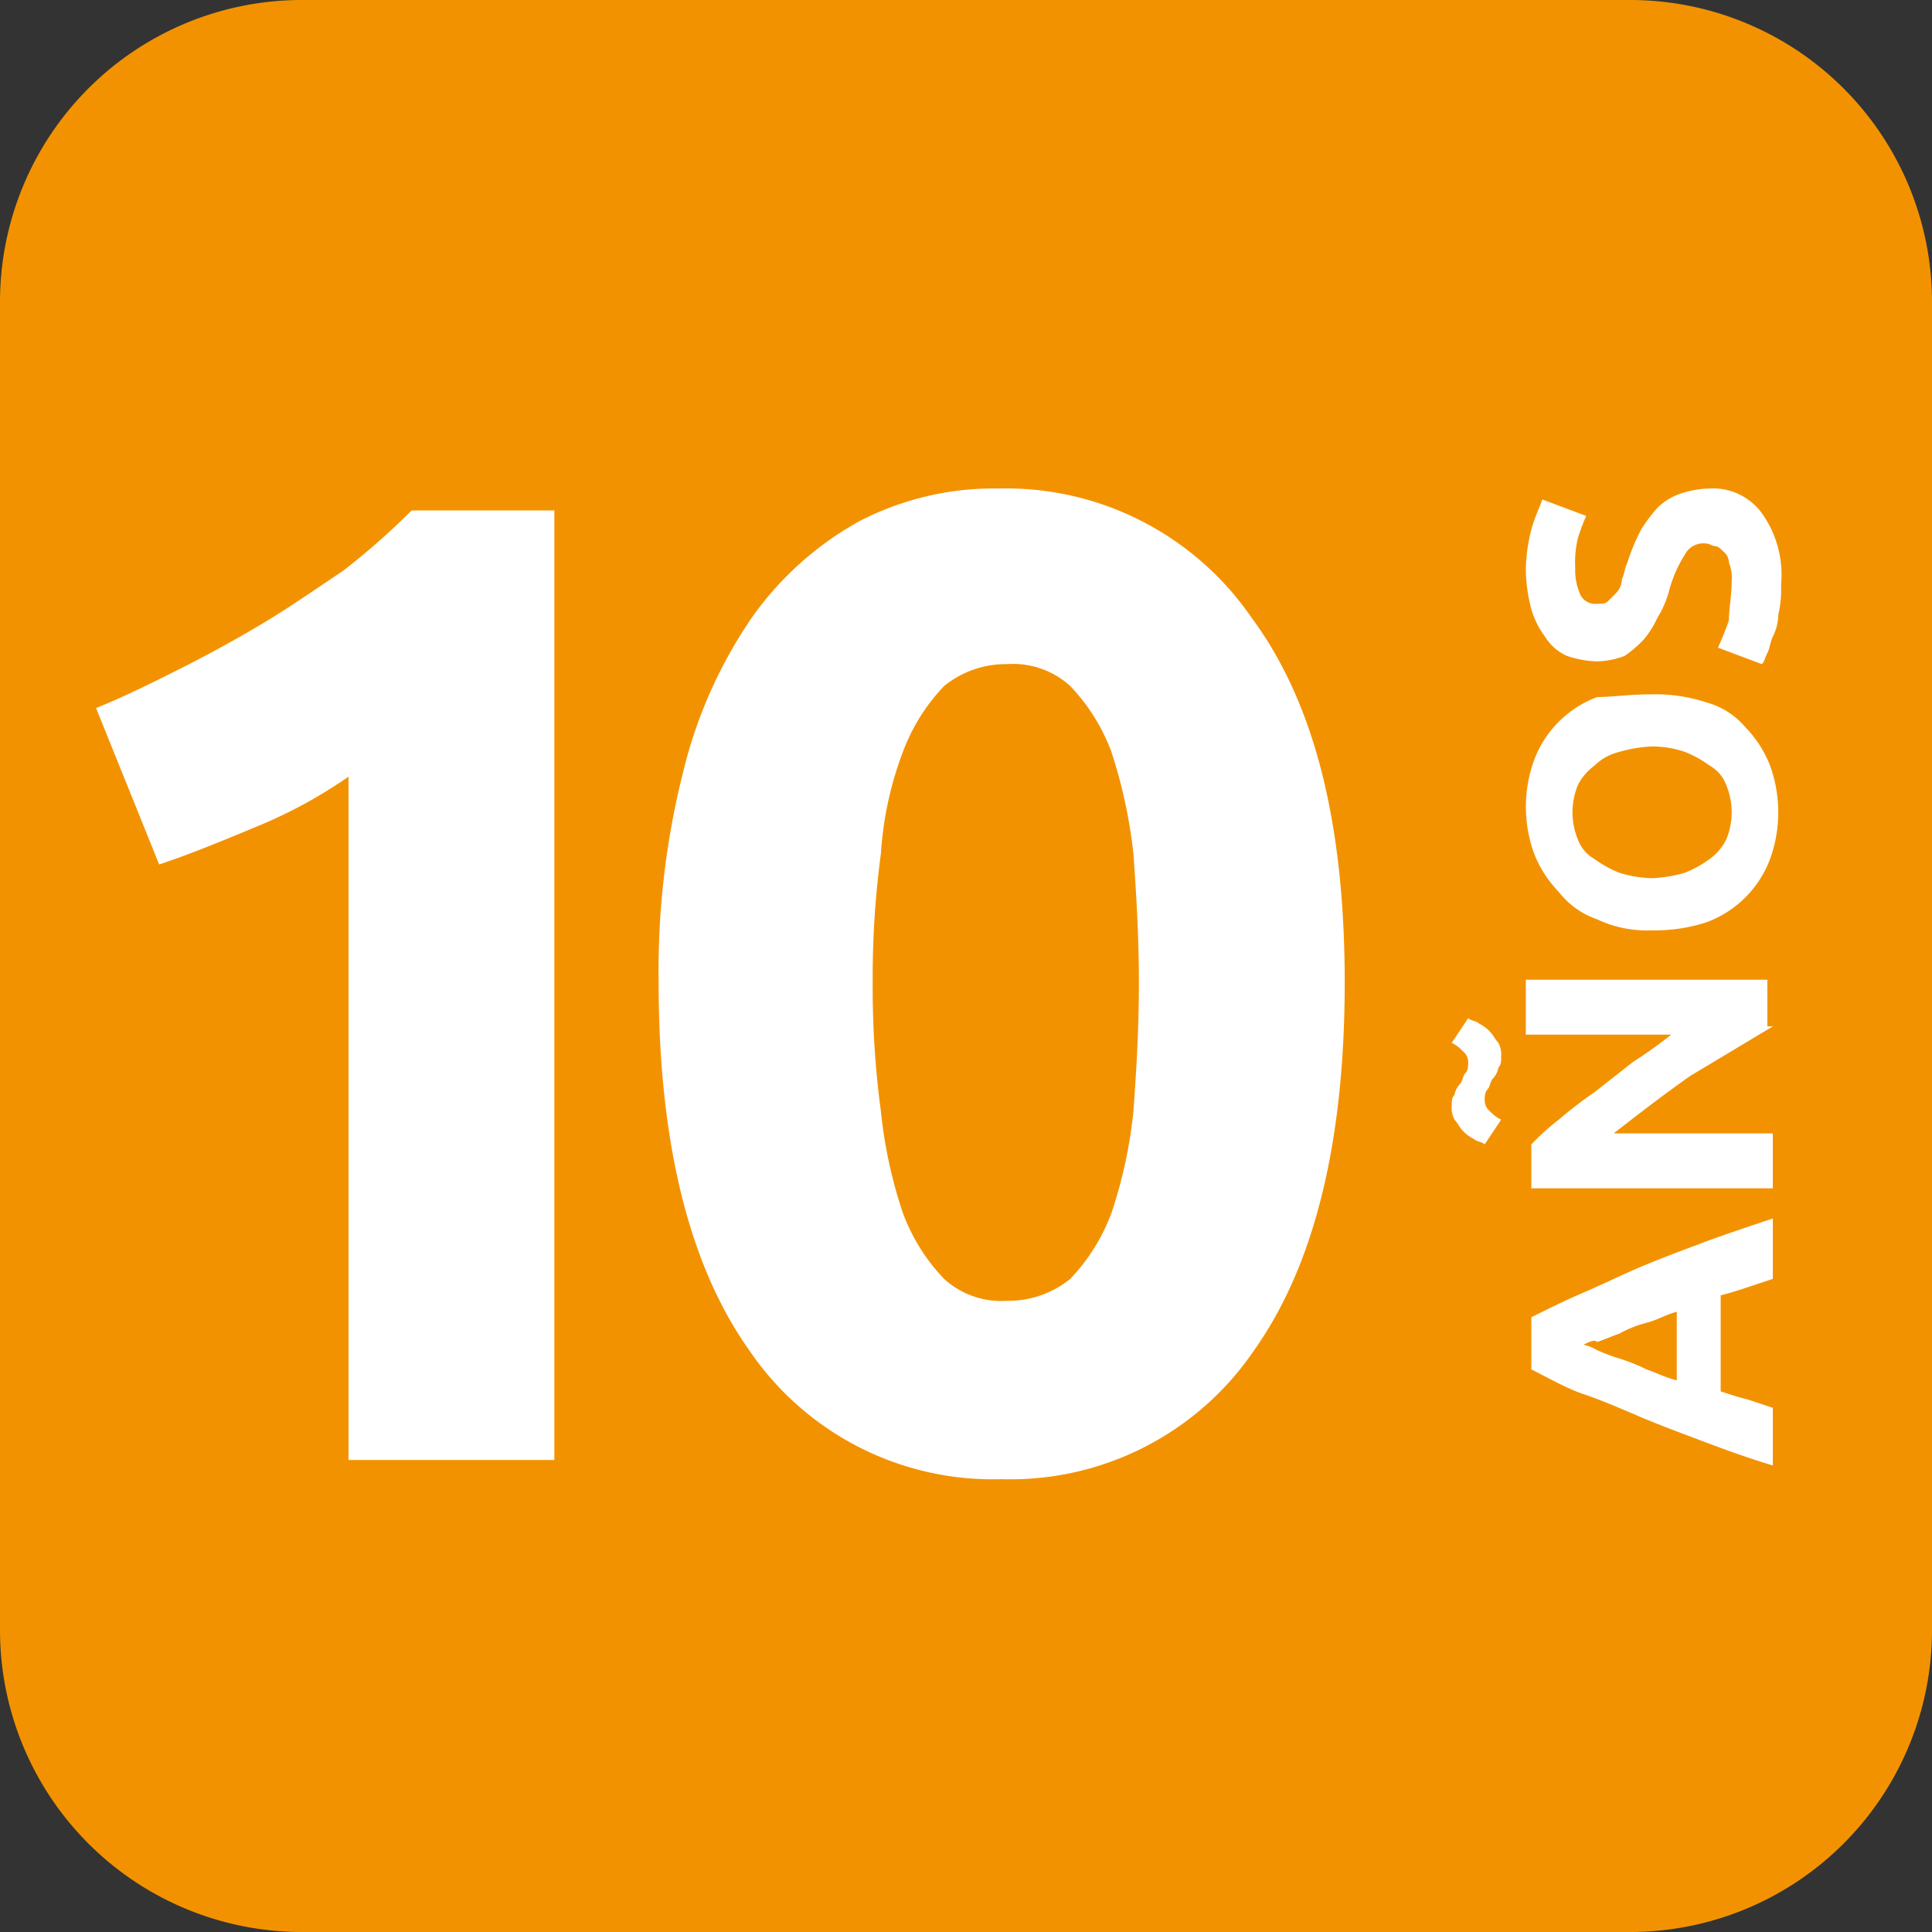
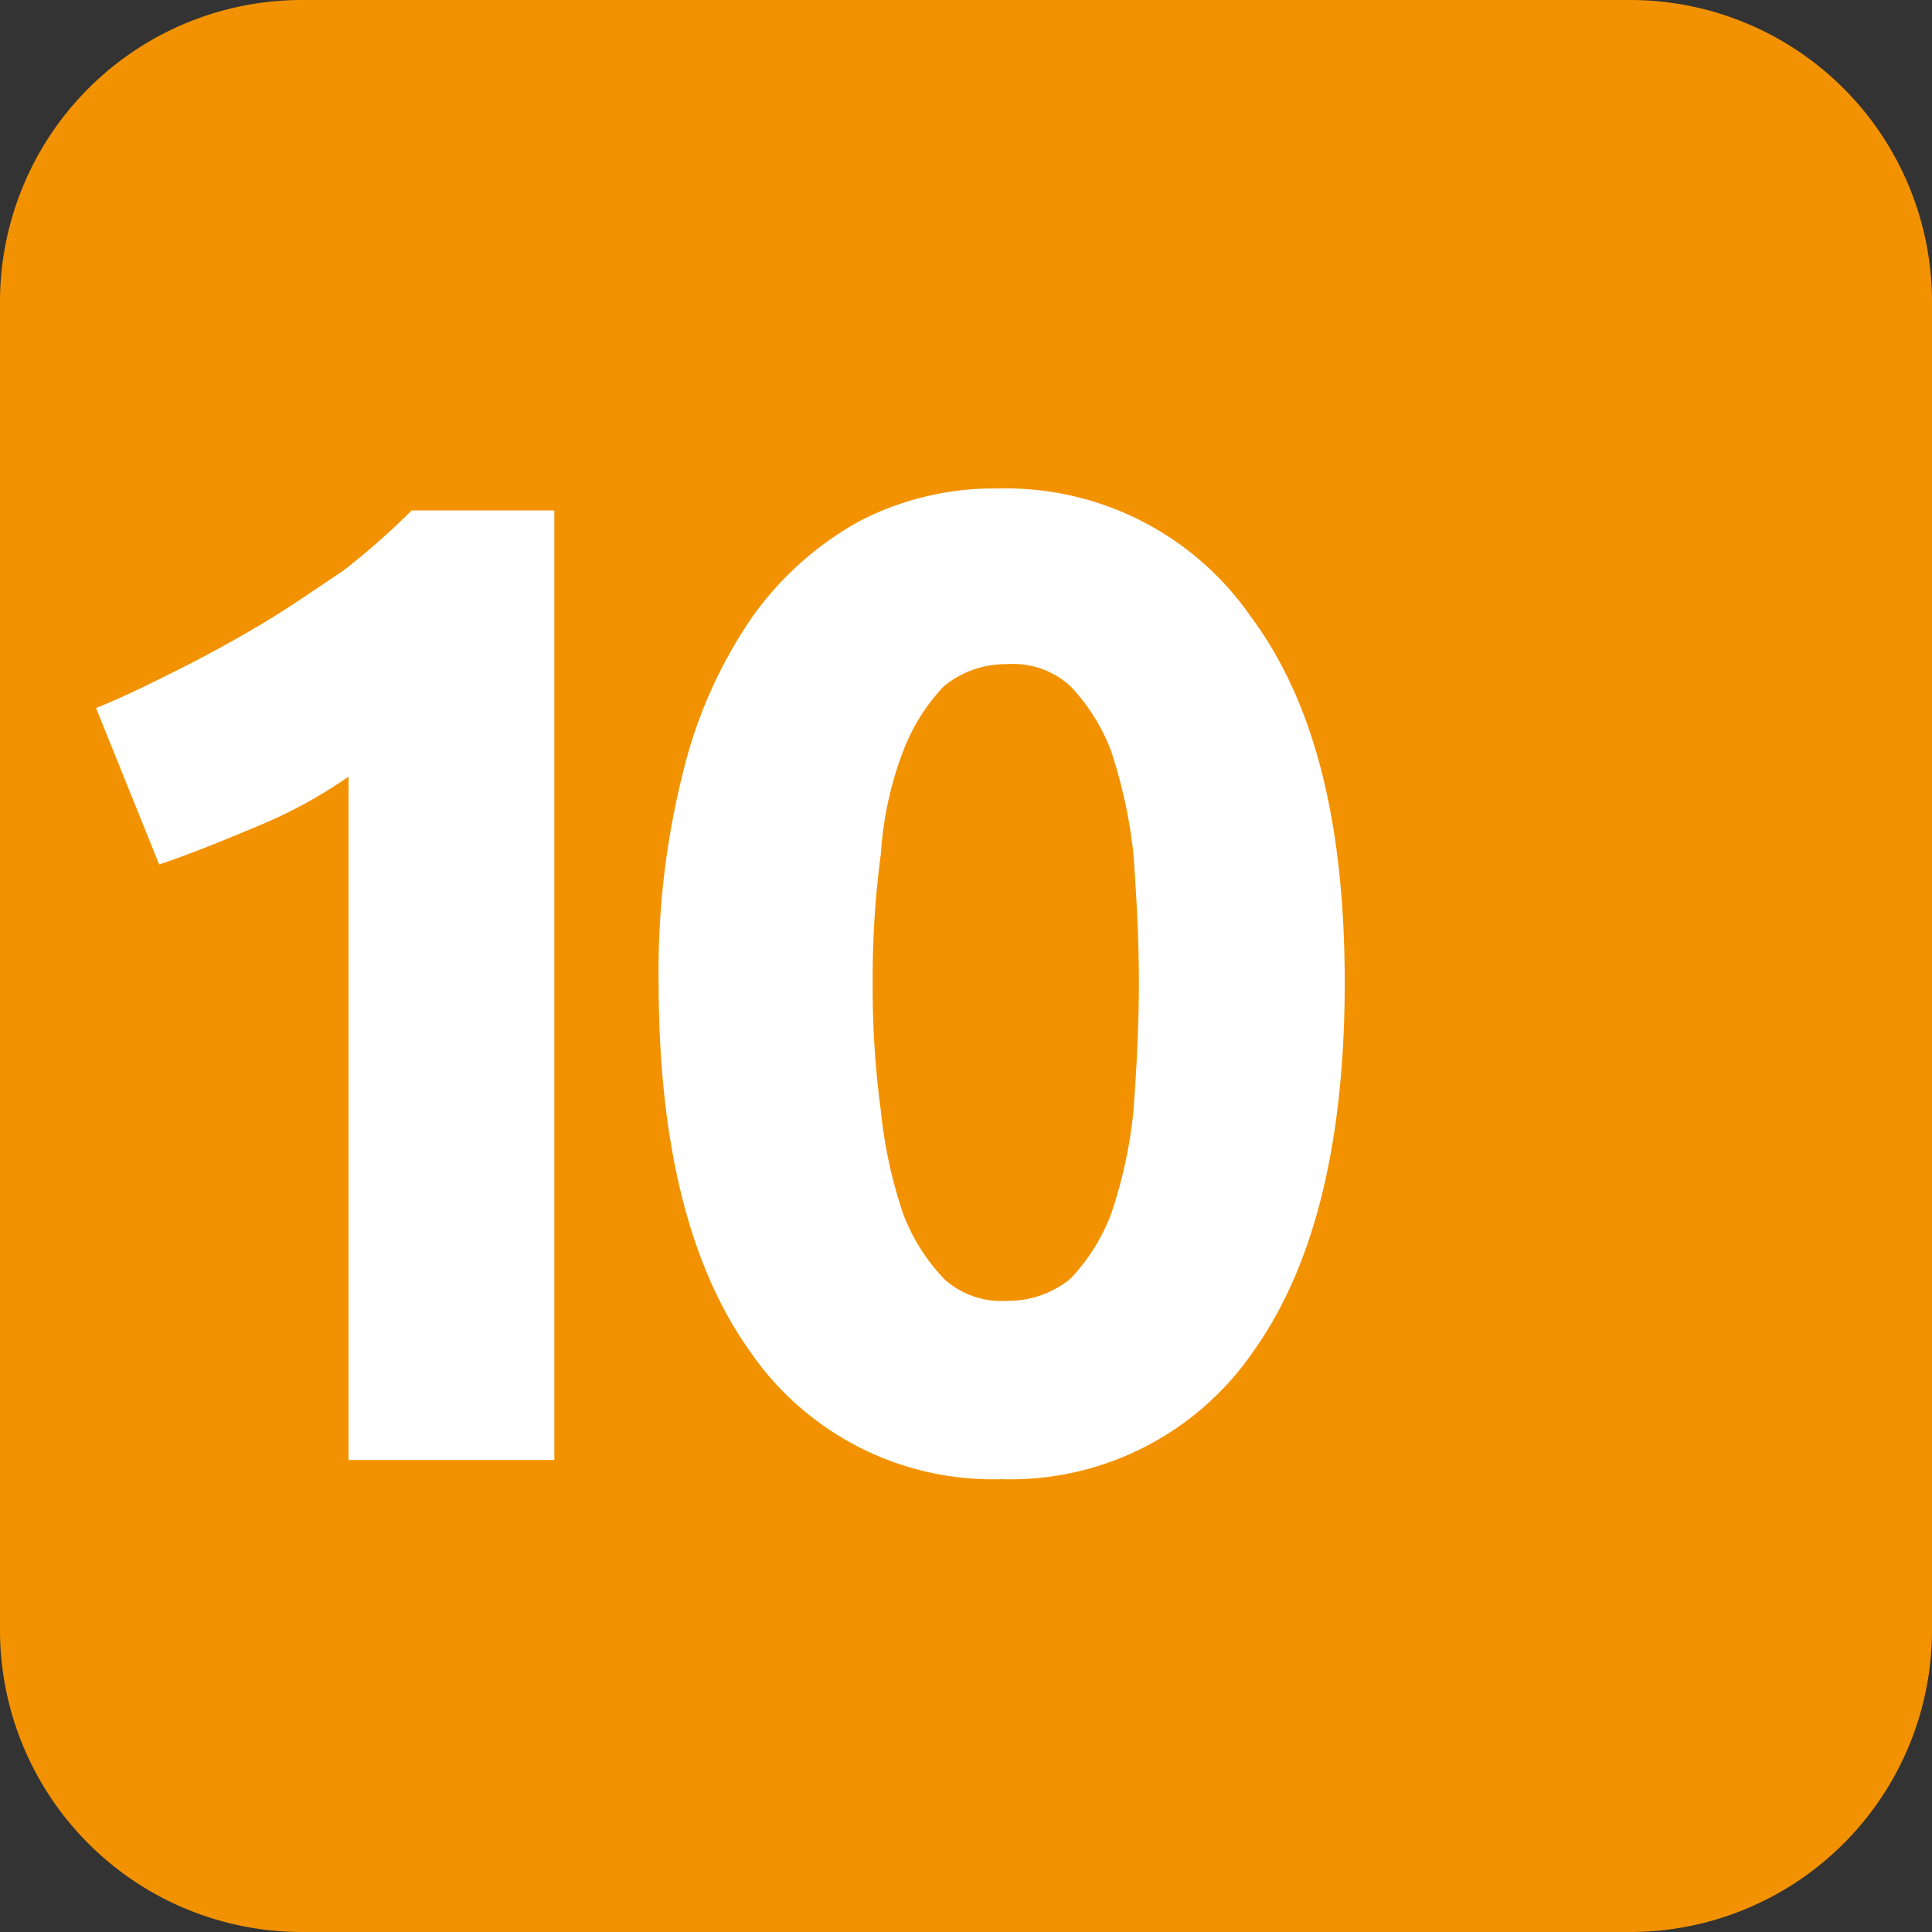
<svg xmlns="http://www.w3.org/2000/svg" viewBox="0 0 70.4 70.4">
  <rect x="0" y="0" width="70.4" height="70.4" fill="#333333" stroke="none" />
  <defs>
    <style>.cls-1{fill:#f39200;fill-rule:evenodd;}.cls-2{fill:#fff;}</style>
  </defs>
  <title>Fichier 2</title>
  <g id="Calque_2" data-name="Calque 2">
    <g id="Groupe_17" data-name="Groupe 17">
      <path class="cls-1" d="M11,0H59.4a11,11,0,0,1,11,11V59.4a11,11,0,0,1-11,11H11a11,11,0,0,1-11-11V11A11,11,0,0,1,11,0Z" />
      <path class="cls-2" d="M3.5,25.8c1-.4,2-.9,3-1.4s2.1-1.1,3.1-1.7,2-1.3,2.9-1.9A26.22,26.22,0,0,0,15,18.6h5.2V53.2H12.7V28.3a17.4,17.4,0,0,1-3.3,1.8c-1.2.5-2.4,1-3.6,1.4Z" />
      <path class="cls-2" d="M49,35.8c0,5.8-1.1,10.3-3.3,13.4a10.73,10.73,0,0,1-9.2,4.7,10.73,10.73,0,0,1-9.2-4.7C25.1,46.1,24,41.6,24,35.8a29.6,29.6,0,0,1,.9-7.7,17,17,0,0,1,2.5-5.6A11.76,11.76,0,0,1,31.3,19a10.67,10.67,0,0,1,5.1-1.2,10.85,10.85,0,0,1,9.2,4.7C47.9,25.6,49,30,49,35.8Zm-7.5,0c0-1.7-.1-3.3-.2-4.7a18.45,18.45,0,0,0-.8-3.7A7,7,0,0,0,39,25a3.09,3.09,0,0,0-2.3-.8,3.57,3.57,0,0,0-2.3.8,7,7,0,0,0-1.5,2.4,12.66,12.66,0,0,0-.8,3.7,33.78,33.78,0,0,0-.3,4.7,33.78,33.78,0,0,0,.3,4.7,17,17,0,0,0,.8,3.7,7,7,0,0,0,1.5,2.4,3.09,3.09,0,0,0,2.3.8,3.57,3.57,0,0,0,2.3-.8,7,7,0,0,0,1.5-2.4,17,17,0,0,0,.8-3.7C41.4,39.1,41.5,37.6,41.5,35.8Z" />
-       <path class="cls-2" d="M64.6,46.6l-.9.3c-.3.1-.6.2-1,.3v3.5c.3.1.6.2,1,.3l.9.3v2.1c-1-.3-1.8-.6-2.6-.9s-1.6-.6-2.3-.9-1.4-.6-2-.8-1.3-.6-1.9-.9V48c.6-.3,1.2-.6,1.9-.9s1.3-.6,2-.9,1.5-.6,2.3-.9,1.7-.6,2.6-.9ZM57.7,49a1.69,1.69,0,0,1,.5.2,6.89,6.89,0,0,0,.8.3,6.89,6.89,0,0,1,1,.4c.3.1.7.3,1.1.4V47.8c-.4.1-.7.3-1.1.4a4.18,4.18,0,0,0-1,.4c-.3.1-.5.2-.8.3C58.1,48.8,57.9,48.9,57.7,49Z" />
-       <path class="cls-2" d="M53.5,37.1c.1.1.3.1.4.2a1.38,1.38,0,0,1,.4.3c.1.1.2.3.3.4a.9.9,0,0,1,.1.5c0,.2,0,.3-.1.4a.76.76,0,0,1-.2.4c-.1.1-.1.3-.2.4s-.1.3-.1.4a.52.52,0,0,0,.2.4,1.38,1.38,0,0,0,.4.3l-.6.9c-.1-.1-.3-.1-.4-.2a1.38,1.38,0,0,1-.4-.3c-.1-.1-.2-.3-.3-.4a.9.9,0,0,1-.1-.5c0-.2,0-.3.1-.4a.76.76,0,0,1,.2-.4c.1-.1.1-.3.2-.4s.1-.3.1-.4a.52.52,0,0,0-.2-.4,1.38,1.38,0,0,0-.4-.3Zm11.1.3-3,1.8c-1,.7-1.9,1.4-2.8,2.1h5.8v2H55.8V41.7a9,9,0,0,1,1-.9,14.7,14.7,0,0,1,1.3-1l1.4-1.1a17,17,0,0,0,1.4-1H55.6v-2h8.8v1.7Z" />
-       <path class="cls-2" d="M60.2,25.3a6,6,0,0,1,2,.3,2.84,2.84,0,0,1,1.4.9,4.19,4.19,0,0,1,.9,1.4,5,5,0,0,1,0,3.4,3.92,3.92,0,0,1-2.3,2.3,6,6,0,0,1-2,.3,4.21,4.21,0,0,1-2-.4,3,3,0,0,1-1.4-1,4.19,4.19,0,0,1-.9-1.4,5,5,0,0,1,0-3.4,3.92,3.92,0,0,1,2.3-2.3C58.7,25.4,59.4,25.3,60.2,25.3Zm0,6.7a5,5,0,0,0,1.2-.2,4.05,4.05,0,0,0,.9-.5,2,2,0,0,0,.6-.7,2.6,2.6,0,0,0,0-2,1.34,1.34,0,0,0-.6-.7,4.05,4.05,0,0,0-.9-.5,3.73,3.73,0,0,0-1.2-.2,5,5,0,0,0-1.2.2,1.93,1.93,0,0,0-.9.5,2,2,0,0,0-.6.7,2.6,2.6,0,0,0,0,2,1.34,1.34,0,0,0,.6.7,4.05,4.05,0,0,0,.9.5A4.3,4.3,0,0,0,60.2,32Z" />
-       <path class="cls-2" d="M63.1,21.2a1.48,1.48,0,0,0-.1-.7.52.52,0,0,0-.2-.4c-.1-.1-.2-.2-.3-.2s-.2-.1-.4-.1a.75.75,0,0,0-.7.4,4.78,4.78,0,0,0-.6,1.4,3.55,3.55,0,0,1-.4.9,3.51,3.51,0,0,1-.5.8,4.35,4.35,0,0,1-.7.6,3,3,0,0,1-1,.2,3.59,3.59,0,0,1-1.1-.2,1.78,1.78,0,0,1-.8-.7,3.13,3.13,0,0,1-.5-1,5.9,5.9,0,0,1-.2-1.4,6.05,6.05,0,0,1,.2-1.5c.1-.4.3-.8.4-1.1l1.6.6a6.89,6.89,0,0,0-.3.8,3.75,3.75,0,0,0-.1,1.1,2.15,2.15,0,0,0,.2,1,.6.6,0,0,0,.6.3c.2,0,.3,0,.4-.1l.3-.3a.76.76,0,0,0,.2-.5c.1-.2.1-.4.2-.6a7.26,7.26,0,0,1,.5-1.2,5.55,5.55,0,0,1,.6-.8,2.18,2.18,0,0,1,.8-.5,3.59,3.59,0,0,1,1.1-.2,2.2,2.2,0,0,1,1.9.9,3.85,3.85,0,0,1,.7,2.6,4.1,4.1,0,0,1-.1,1.1,1.88,1.88,0,0,1-.2.8c-.1.2-.1.4-.2.6s-.1.3-.2.4l-1.6-.6a10.37,10.37,0,0,0,.4-1C63,22.2,63.1,21.7,63.1,21.2Z" />
    </g>
  </g>
</svg>